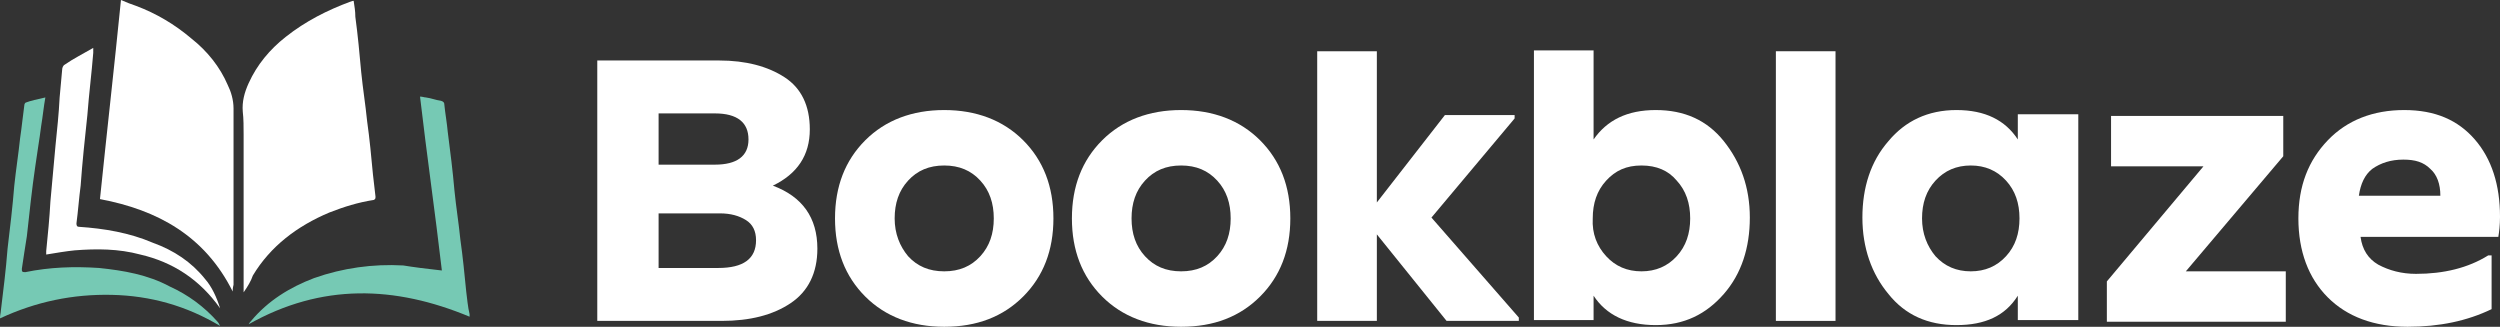
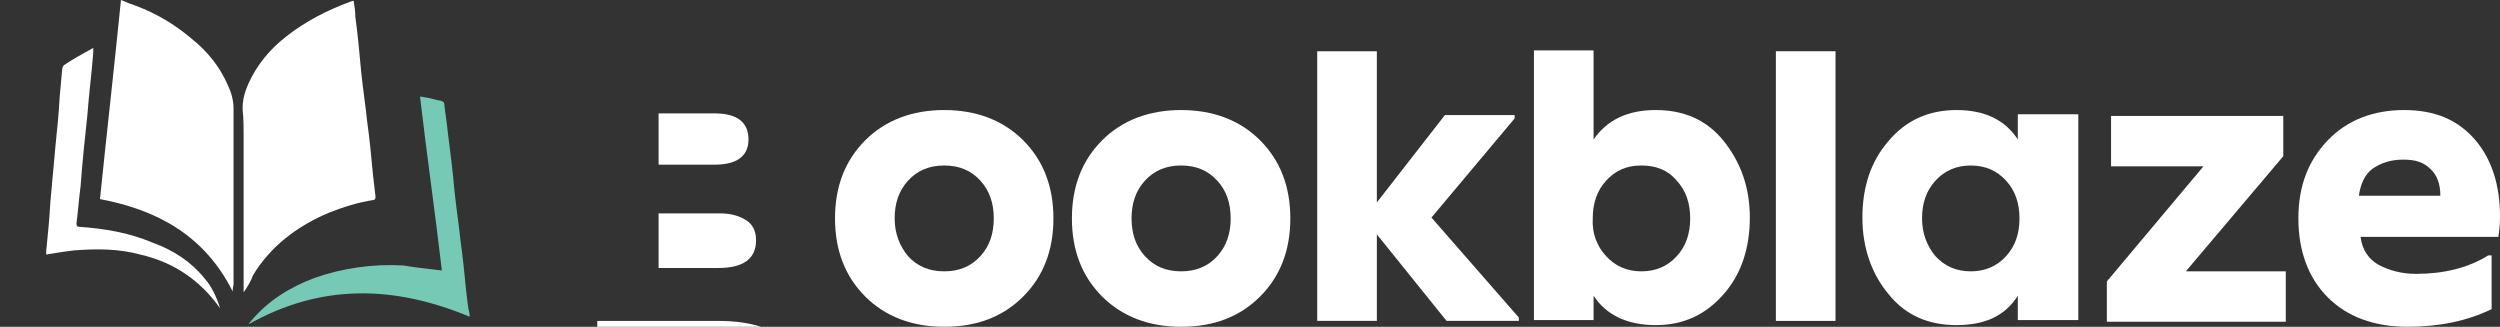
<svg xmlns="http://www.w3.org/2000/svg" id="Layer_2" viewBox="0 0 297.6 38.9">
  <rect x="0" y="0" width="297.6" height="38.9" fill="#333333" stroke="none" />
  <defs>
    <style>
            .cls-1 {
            fill: #fff;
            }

            .cls-2 {
            fill: #76c9b4;
            }
        </style>
  </defs>
  <g id="Layer_1-2">
    <g>
      <path class="cls-1" d="M27.7,34.7c-3.3-6.6-8.9-9.7-15.8-11,.8-7.8,1.7-15.7,2.5-23.7.7.3,1.2.5,1.8.7,2.4.9,4.6,2.2,6.6,3.9,1.9,1.5,3.4,3.4,4.3,5.5.4.8.7,1.8.7,2.8v21c-.1.4-.1.6-.1.8Z" />
      <path class="cls-1" d="M29,34.8V16c0-.8,0-1.9-.1-2.7-.1-1.2.2-2.3.7-3.4,1-2.2,2.5-4,4.4-5.5,2.4-1.9,5-3.2,7.7-4.2.1,0,.2-.1.4-.1.1.7.2,1.2.2,1.9.3,2.2.5,4.4.7,6.6.2,2,.5,3.8.7,5.8.3,2.1.5,4.3.7,6.4.1.8.2,1.8.3,2.6,0,.2,0,.3-.2.4-1.9.3-3.5.8-5.3,1.5-3.8,1.6-7,4-9.1,7.5-.2.6-.6,1.3-1.1,2Z" />
-       <path class="cls-2" d="M5.4,11.6c-.2,1.1-.3,2.2-.5,3.4-.2,1.6-.5,3.3-.7,4.8-.4,2.7-.7,5.6-1,8.3-.2,1.3-.4,2.5-.6,3.9,0,.3,0,.4.4.4,2.9-.6,5.8-.7,8.8-.5,2.9.3,5.8.8,8.4,2.2,2.2,1,4.1,2.4,5.7,4.2.1.1.2.3.3.5-4-2.4-8.3-3.6-12.9-3.7-4.6-.1-9,.8-13.3,2.8,0-.4.1-.7.1-.9.3-2.5.6-4.8.8-7.4.3-2.5.6-5,.8-7.5.2-1.9.5-3.8.7-5.7.2-1.3.3-2.5.5-3.9,0-.1.1-.3.2-.3.5-.2,1.4-.4,2.3-.6Z" />
      <path class="cls-2" d="M52.6,32.2c-.8-6.9-1.8-13.8-2.6-20.7.3,0,.5.1.7.1.7.1,1.1.3,1.8.4.3.1.4.2.4.5.1,1,.3,2.1.4,3.2.3,2.3.6,4.7.8,7,.2,2,.5,3.8.7,5.8.3,2.1.5,4.2.7,6.2.1.8.2,1.9.4,2.7v.3c-8.9-3.7-17.6-4-26.3.9.1-.2.2-.3.3-.4,2-2.4,4.6-4,7.5-5.1,3.4-1.2,7-1.7,10.6-1.5,1.2.2,2.8.4,4.6.6-.2,0-.1,0,0,0Z" />
      <path class="cls-1" d="M26.2,36.7c-2.4-3.4-5.6-5.5-9.5-6.4-2.6-.7-5.2-.7-7.8-.5-1,.1-2.2.3-3.4.5v-.4c.2-2,.4-4,.5-5.9.2-2.2.4-4.4.6-6.6.2-2,.4-3.8.5-5.8.1-1,.2-2.2.3-3.3,0-.2.1-.5.3-.6,1-.7,2.2-1.3,3.4-2v.6c-.2,2.5-.5,4.8-.7,7.4-.3,2.8-.6,5.6-.8,8.4-.2,1.5-.3,3-.5,4.5,0,.3.1.4.3.4,3,.2,6,.7,8.8,1.9,2.5.9,4.6,2.3,6.2,4.3.8.9,1.4,2.2,1.8,3.5,0-.1,0,0,0,0Z" />
    </g>
    <g>
-       <path class="cls-1" d="M71.1,38.2V7.2h14.5c3.2,0,5.8.7,7.8,2s3,3.4,3,6.2c0,3.1-1.5,5.3-4.4,6.7,3.5,1.3,5.3,3.8,5.3,7.5,0,2.9-1.1,5.1-3.2,6.5s-4.8,2.1-8.2,2.1h-14.8ZM78.4,19.6h6.7c2.6,0,4-1,4-3s-1.3-3.1-4-3.1h-6.7v6.1ZM78.4,31.9h7.1c3,0,4.5-1.1,4.5-3.3,0-1.1-.4-1.9-1.2-2.4s-1.8-.8-3.1-.8h-7.3v6.5Z" />
+       <path class="cls-1" d="M71.1,38.2h14.5c3.2,0,5.8.7,7.8,2s3,3.4,3,6.2c0,3.1-1.5,5.3-4.4,6.7,3.5,1.3,5.3,3.8,5.3,7.5,0,2.9-1.1,5.1-3.2,6.5s-4.8,2.1-8.2,2.1h-14.8ZM78.4,19.6h6.7c2.6,0,4-1,4-3s-1.3-3.1-4-3.1h-6.7v6.1ZM78.4,31.9h7.1c3,0,4.5-1.1,4.5-3.3,0-1.1-.4-1.9-1.2-2.4s-1.8-.8-3.1-.8h-7.3v6.5Z" />
      <path class="cls-1" d="M112.4,38.9c-3.8,0-7-1.2-9.4-3.6-2.4-2.4-3.6-5.5-3.6-9.3s1.2-6.9,3.6-9.3c2.4-2.4,5.6-3.6,9.4-3.6s7,1.2,9.4,3.6c2.4,2.4,3.6,5.5,3.6,9.3s-1.2,6.9-3.6,9.3-5.5,3.6-9.4,3.6ZM108.1,30.5c1.1,1.2,2.5,1.8,4.3,1.8s3.2-.6,4.3-1.8c1.1-1.2,1.6-2.7,1.6-4.5s-.5-3.3-1.6-4.5-2.5-1.8-4.3-1.8-3.2.6-4.3,1.8c-1.1,1.2-1.6,2.7-1.6,4.5s.6,3.3,1.6,4.5Z" />
      <path class="cls-1" d="M140.6,38.9c-3.8,0-7-1.2-9.4-3.6-2.4-2.4-3.6-5.5-3.6-9.3s1.2-6.9,3.6-9.3,5.6-3.6,9.4-3.6,7,1.2,9.4,3.6c2.4,2.4,3.6,5.5,3.6,9.3s-1.2,6.9-3.6,9.3c-2.4,2.4-5.5,3.6-9.4,3.6ZM136.3,30.5c1.1,1.2,2.5,1.8,4.3,1.8s3.2-.6,4.3-1.8,1.6-2.7,1.6-4.5-.5-3.3-1.6-4.5-2.5-1.8-4.3-1.8-3.2.6-4.3,1.8-1.6,2.7-1.6,4.5.5,3.3,1.6,4.5Z" />
      <path class="cls-1" d="M170.4,25.9l10.4,11.9v.4h-8.6l-8.3-10.3v10.3h-7.1V6.1h7.1v18l8.1-10.4h8.3v.4l-9.9,11.8Z" />
      <path class="cls-1" d="M197.1,38.7c-3.4,0-5.9-1.2-7.4-3.5v2.9h-7.1V6h7.1v10.6c1.6-2.3,4-3.5,7.4-3.5s6.1,1.2,8.1,3.7,3.1,5.5,3.1,9.1-1,6.7-3.1,9.1-4.7,3.7-8.1,3.7ZM191.2,30.5c1.1,1.2,2.5,1.8,4.2,1.8s3.1-.6,4.2-1.8c1.1-1.2,1.6-2.7,1.6-4.5s-.5-3.3-1.6-4.5c-1-1.2-2.4-1.8-4.2-1.8s-3.1.6-4.2,1.8c-1.1,1.2-1.6,2.7-1.6,4.5-.1,1.8.5,3.3,1.6,4.5Z" />
      <path class="cls-1" d="M211.4,38.2V6.1h7.1v32.1h-7.1Z" />
      <path class="cls-1" d="M232.9,38.7c-3.4,0-6.1-1.2-8.1-3.7-2-2.4-3.1-5.5-3.1-9.1s1-6.7,3.1-9.1c2-2.4,4.7-3.7,8.1-3.7s5.8,1.2,7.3,3.5v-3h7.2v24.5h-7.2v-2.9c-1.5,2.4-3.9,3.5-7.3,3.5ZM230.4,30.5c1.1,1.2,2.5,1.8,4.2,1.8s3.1-.6,4.2-1.8c1.1-1.2,1.6-2.7,1.6-4.5s-.5-3.3-1.6-4.5-2.5-1.8-4.2-1.8-3.1.6-4.2,1.8c-1.1,1.2-1.6,2.7-1.6,4.5,0,1.8.6,3.3,1.6,4.5Z" />
      <path class="cls-1" d="M250.8,38.2v-4.7l11.5-13.7h-11v-6h20.5v4.8l-11.6,13.7h11.9v6h-21.3v-.1Z" />
      <path class="cls-1" d="M286.6,38.9c-4,0-7.2-1.2-9.5-3.5s-3.5-5.5-3.5-9.4,1.2-6.9,3.5-9.3c2.3-2.4,5.4-3.6,9.1-3.6s6.4,1.2,8.4,3.5,3,5.4,3,9.2c0,1-.1,1.8-.2,2.4h-16.4c.2,1.5.9,2.6,2.1,3.3,1.3.7,2.8,1.1,4.5,1.1,3.3,0,6.2-.7,8.6-2.2h.4v6.4c-2.9,1.4-6.2,2.1-10,2.1ZM280.8,23.3h9.7c0-1.4-.4-2.5-1.2-3.2-.8-.8-1.8-1.1-3.2-1.1-1.5,0-2.7.4-3.7,1.1-.9.7-1.4,1.8-1.6,3.2Z" />
    </g>
  </g>
</svg>